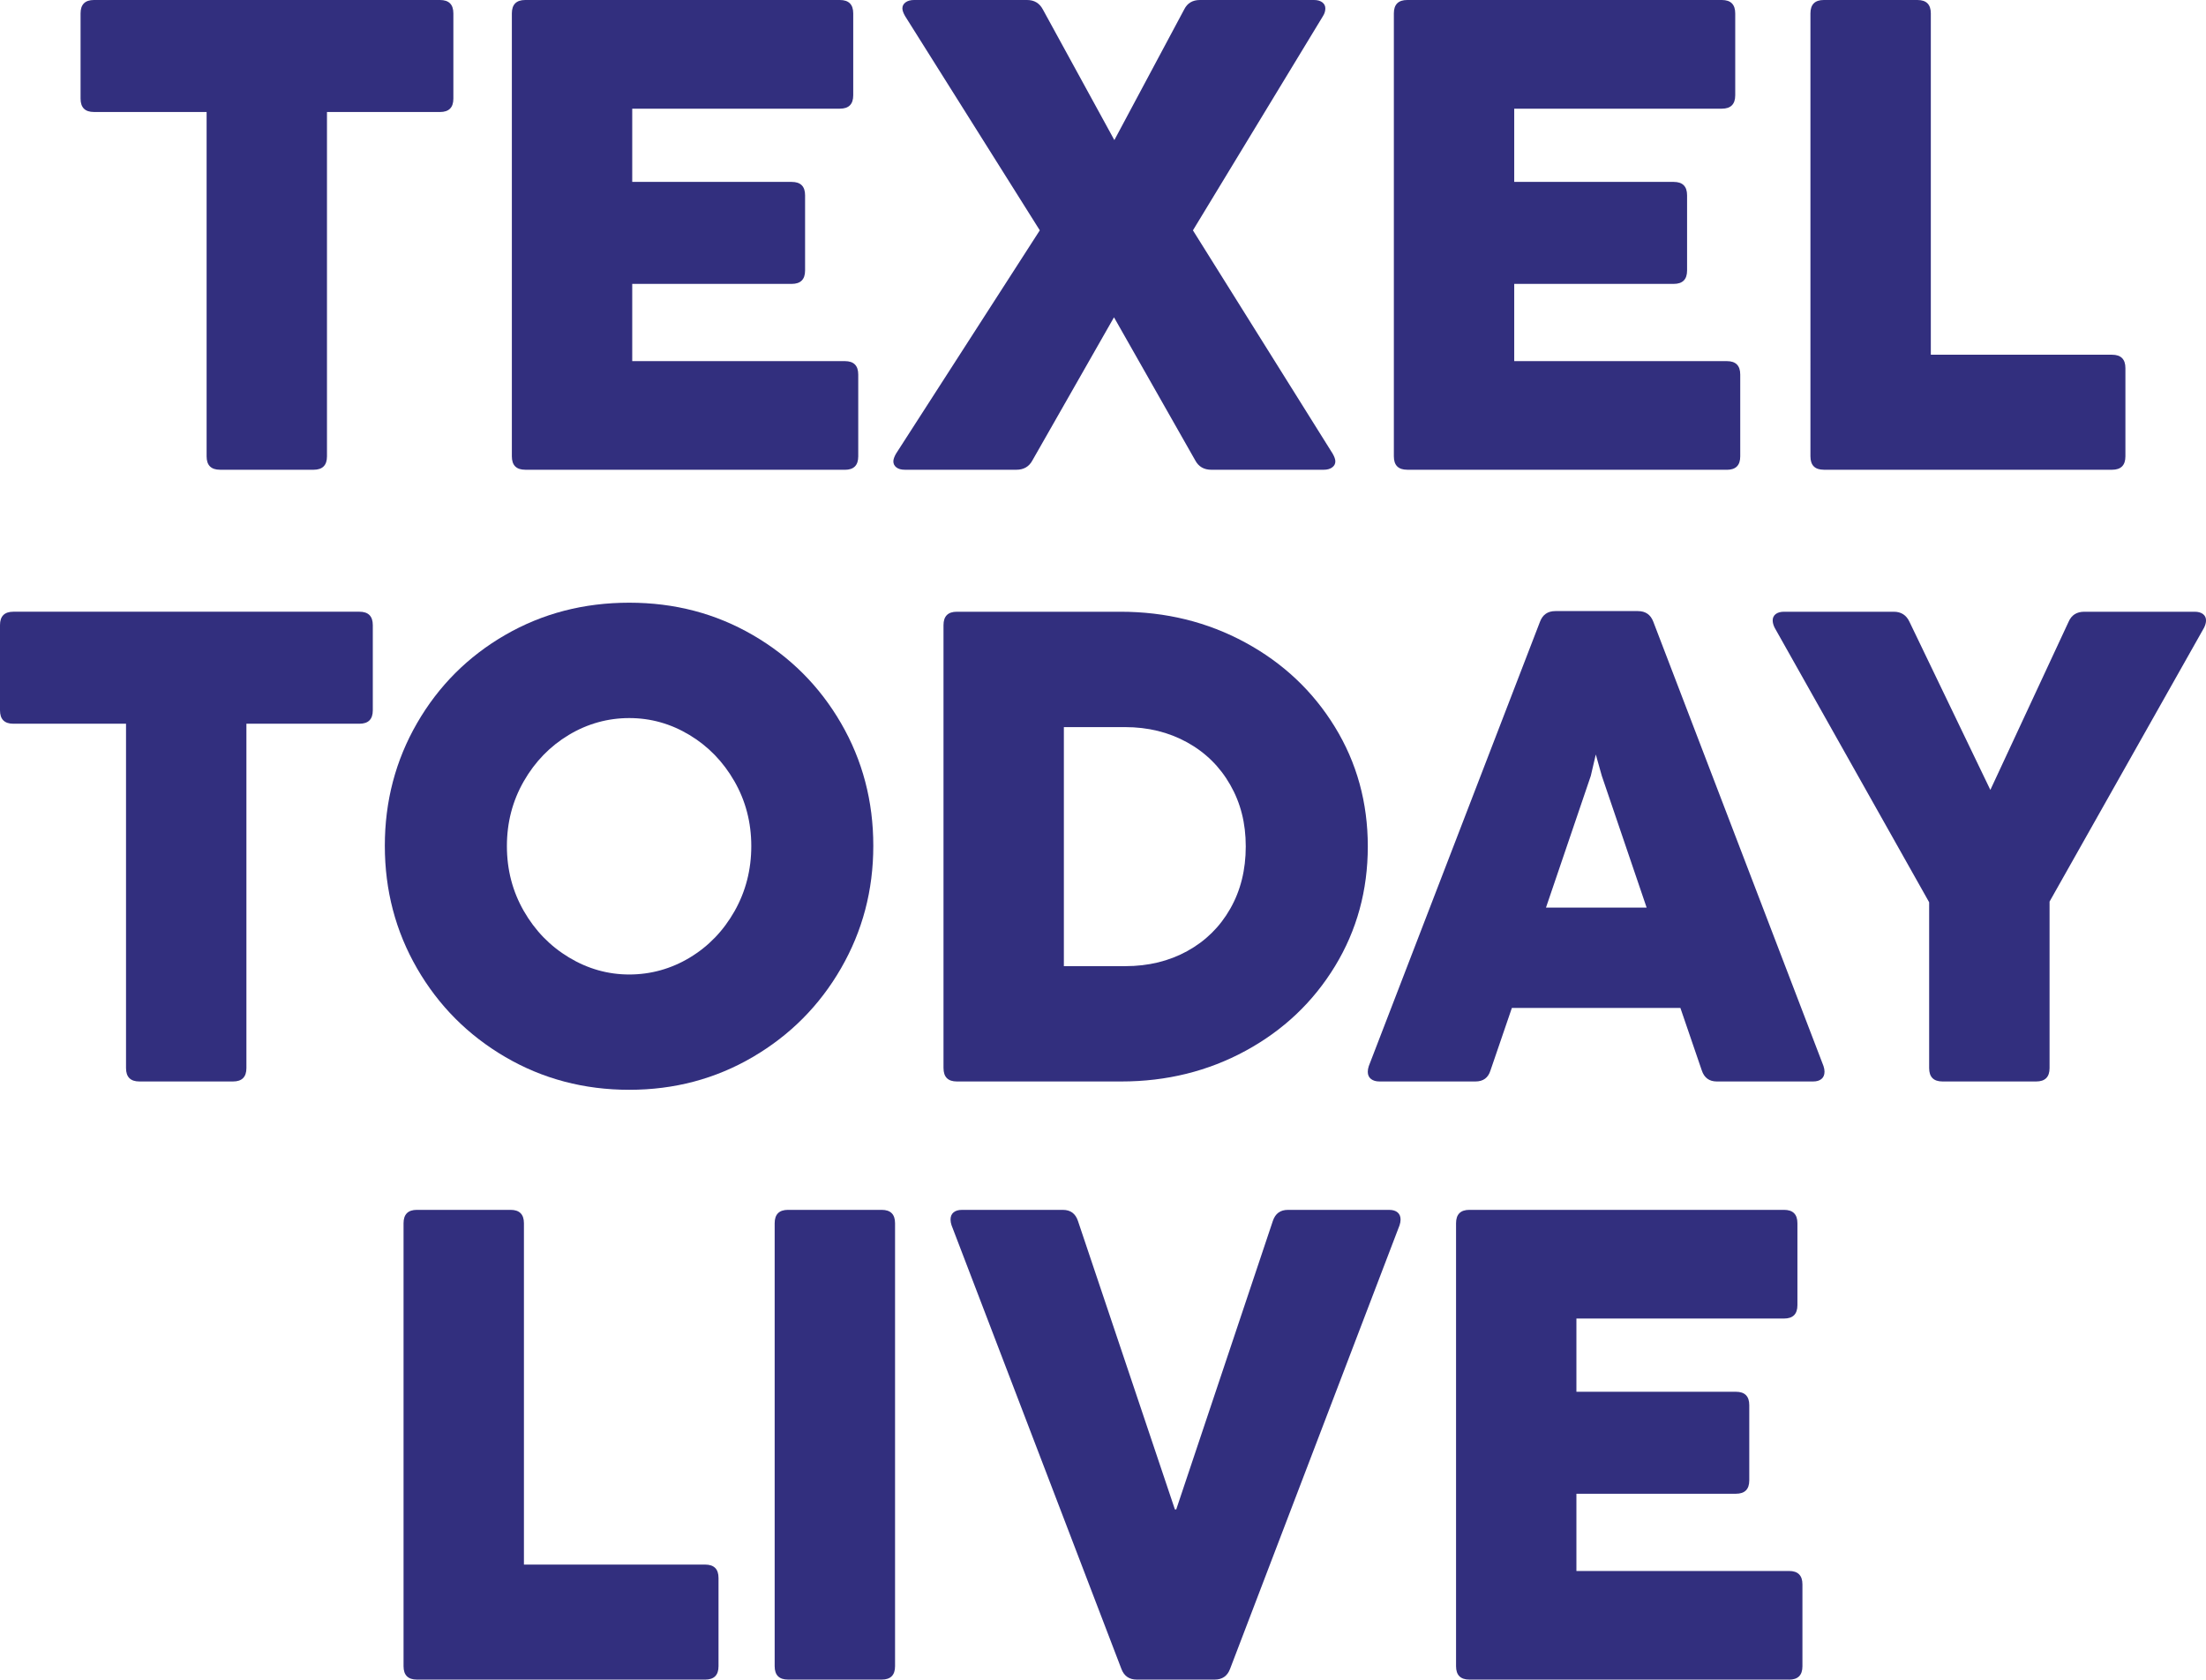
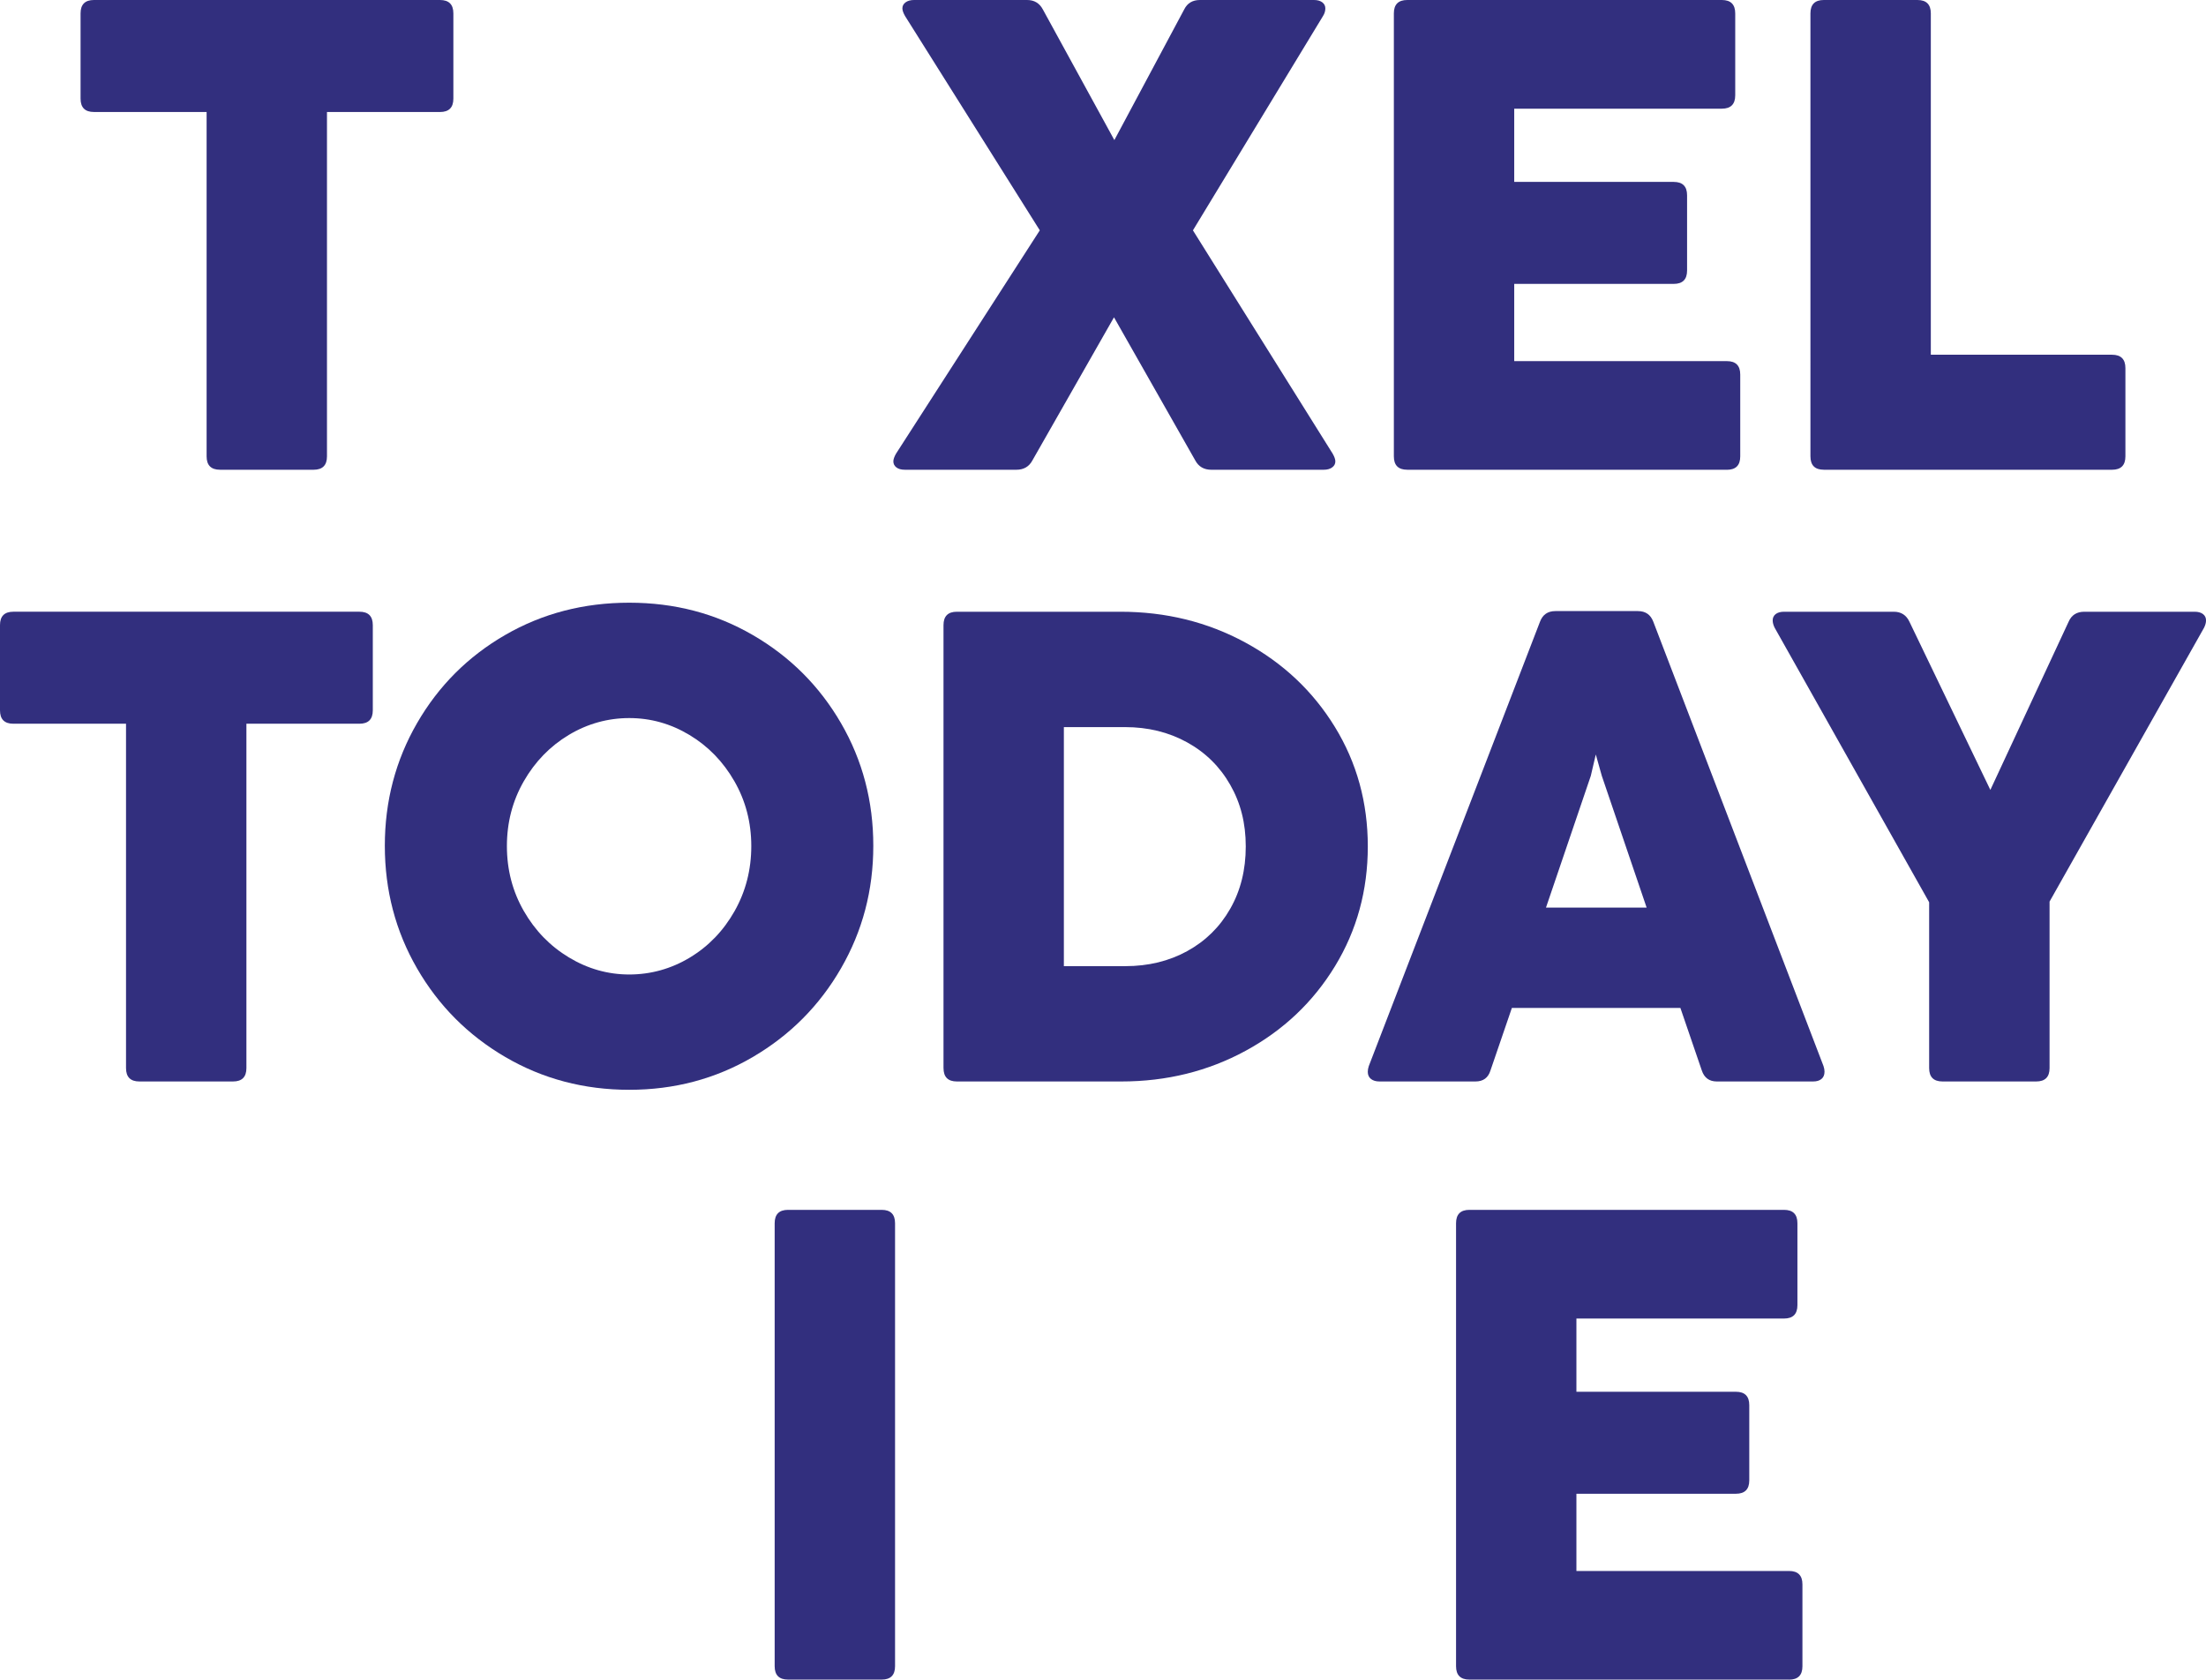
<svg xmlns="http://www.w3.org/2000/svg" id="Laag_2" data-name="Laag 2" viewBox="0 0 1025.42 780.77">
  <defs>
    <style>      .cls-1 {        fill: #322f7e;      }    </style>
  </defs>
  <g id="Laag_1-2" data-name="Laag 1">
    <g>
      <path class="cls-1" d="M145.78,218.36h-43.52c-4.15,0-6.22-2.07-6.22-6.22V52.06h-52.37c-4.15,0-6.22-2.07-6.22-6.22V6.22c0-4.14,2.07-6.22,6.22-6.22h160.85c4.14,0,6.22,2.07,6.22,6.22v39.63c0,4.14-2.07,6.22-6.22,6.22h-52.53v160.08c0,4.14-2.07,6.22-6.22,6.22Z" />
-       <path class="cls-1" d="M392.73,218.36h-148.58c-4.15,0-6.22-2.07-6.22-6.22V6.22c0-4.14,2.07-6.22,6.22-6.22h146.24c4.14,0,6.22,2.07,6.22,6.22v38.08c0,4.15-2.07,6.22-6.22,6.22h-96.51v34.04h74.13c4.14,0,6.22,2.07,6.22,6.22v34.97c0,4.14-2.07,6.22-6.22,6.22h-74.13v35.9h98.84c4.14,0,6.22,2.07,6.22,6.22v38.08c0,4.14-2.07,6.22-6.22,6.22Z" />
      <path class="cls-1" d="M472.46,218.36h-51.91c-1.66,0-2.95-.36-3.89-1.09-.93-.72-1.4-1.66-1.4-2.8,0-.93.41-2.12,1.24-3.58l66.83-103.82L420.7,7.46c-.83-1.45-1.24-2.64-1.24-3.57,0-1.14.49-2.07,1.48-2.8.98-.72,2.3-1.09,3.96-1.09h52.53c3.31,0,5.75,1.45,7.3,4.35l33.26,60.77,32.48-60.77c1.45-2.9,3.89-4.35,7.3-4.35h53c1.66,0,2.95.37,3.89,1.09.93.73,1.4,1.66,1.4,2.8,0,1.24-.36,2.44-1.09,3.57l-60.46,99.62,64.96,103.82c.83,1.45,1.24,2.64,1.24,3.58,0,1.14-.49,2.07-1.48,2.8-.99.73-2.31,1.09-3.96,1.09h-52.22c-3.42,0-5.91-1.45-7.46-4.35l-37.77-66.52-37.92,66.52c-1.55,2.9-4.04,4.35-7.46,4.35Z" />
      <path class="cls-1" d="M802.71,218.36h-148.58c-4.15,0-6.22-2.07-6.22-6.22V6.22c0-4.14,2.07-6.22,6.22-6.22h146.24c4.14,0,6.22,2.07,6.22,6.22v38.08c0,4.15-2.07,6.22-6.22,6.22h-96.51v34.04h74.13c4.14,0,6.22,2.07,6.22,6.22v34.97c0,4.14-2.07,6.22-6.22,6.22h-74.13v35.9h98.84c4.14,0,6.22,2.07,6.22,6.22v38.08c0,4.14-2.07,6.22-6.22,6.22Z" />
      <path class="cls-1" d="M981.74,218.36h-133.97c-4.15,0-6.22-2.07-6.22-6.22V6.22c0-4.14,2.07-6.22,6.22-6.22h43.52c4.14,0,6.22,2.07,6.22,6.22v158.68h84.23c4.14,0,6.22,2.07,6.22,6.22v41.03c0,4.14-2.07,6.22-6.22,6.22Z" />
    </g>
    <g>
      <path class="cls-1" d="M108.32,502.73h-43.52c-4.15,0-6.22-2.07-6.22-6.22v-160.08H6.22c-4.15,0-6.22-2.07-6.22-6.22v-39.63c0-4.14,2.07-6.22,6.22-6.22h160.85c4.14,0,6.22,2.07,6.22,6.22v39.63c0,4.14-2.07,6.22-6.22,6.22h-52.53v160.08c0,4.14-2.07,6.22-6.22,6.22Z" />
      <path class="cls-1" d="M234.91,491.38c-17.36-10.15-31.03-23.88-41.03-41.18-10-17.3-15-36.31-15-57.04s5-39.73,15-57.04c10-17.3,23.65-30.95,40.95-40.95,17.3-10,36.52-15,57.66-15s40.2,5.03,57.5,15.07c17.3,10.05,30.95,23.7,40.95,40.95,10,17.25,15,36.24,15,56.96s-5,39.61-15,56.96c-10,17.35-23.68,31.11-41.03,41.26-17.35,10.16-36.5,15.23-57.43,15.23s-40.23-5.08-57.58-15.23ZM320.62,445.15c8.7-5.23,15.64-12.43,20.83-21.6,5.18-9.17,7.77-19.24,7.77-30.23s-2.62-21.03-7.85-30.15c-5.23-9.12-12.2-16.29-20.9-21.52-8.7-5.23-18.03-7.85-27.97-7.85s-19.43,2.62-28.13,7.85c-8.7,5.23-15.67,12.41-20.9,21.52-5.23,9.12-7.85,19.17-7.85,30.15s2.62,21.04,7.85,30.15c5.23,9.12,12.22,16.32,20.98,21.6,8.75,5.28,18.11,7.93,28.05,7.93s19.43-2.62,28.13-7.85Z" />
      <path class="cls-1" d="M438.57,496.51v-205.92c0-4.14,2.07-6.22,6.22-6.22h76c21.14,0,40.49,4.77,58.05,14.3,17.56,9.53,31.44,22.61,41.65,39.24,10.2,16.63,15.31,35.15,15.31,55.56s-5.08,38.96-15.23,55.64c-10.16,16.68-23.99,29.79-41.5,39.32-17.51,9.53-36.78,14.3-57.81,14.3h-76.46c-4.15,0-6.22-2.07-6.22-6.22ZM551.87,442.12c8.49-4.66,15.15-11.21,19.97-19.66,4.82-8.44,7.23-18.11,7.23-28.98s-2.41-20.23-7.23-28.67c-4.82-8.44-11.5-15.02-20.05-19.74-8.55-4.71-18.16-7.07-28.83-7.07h-28.44v111.12h28.6c10.67,0,20.25-2.33,28.75-6.99Z" />
      <path class="cls-1" d="M848.09,498.22c0,1.45-.47,2.56-1.4,3.34s-2.23,1.17-3.89,1.17h-44.76c-3.52,0-5.86-1.71-6.99-5.13l-9.95-29.06h-78.33l-9.95,29.06c-1.04,3.42-3.37,5.13-6.99,5.13h-44.6c-1.66,0-2.98-.39-3.96-1.17-.99-.78-1.48-1.89-1.48-3.34,0-.83.16-1.71.47-2.64l79.57-206.54c1.24-3.32,3.62-4.97,7.15-4.97h38.39c3.52,0,5.91,1.66,7.15,4.97l79.11,206.54c.31.93.47,1.81.47,2.64ZM765.41,421.91l-20.83-61.23-2.8-9.95-2.33,9.95-20.83,61.23h46.78Z" />
      <path class="cls-1" d="M946.47,502.73h-43.52c-4.15,0-6.22-2.07-6.22-6.22v-77.09l-71.8-127.59c-.62-1.24-.93-2.38-.93-3.42,0-1.24.47-2.23,1.4-2.95.93-.72,2.23-1.09,3.89-1.09h50.98c3.42,0,5.85,1.55,7.3,4.66l37.61,78.17,36.37-78.17c1.34-3.11,3.78-4.66,7.3-4.66h51.29c1.66,0,2.95.37,3.89,1.09.93.73,1.4,1.71,1.4,2.95,0,1.04-.31,2.18-.93,3.42l-71.8,127.28v77.4c0,4.14-2.07,6.22-6.22,6.22Z" />
    </g>
    <g>
-       <path class="cls-1" d="M327.77,780.77h-133.97c-4.15,0-6.22-2.07-6.22-6.22v-205.92c0-4.14,2.07-6.22,6.22-6.22h43.52c4.14,0,6.22,2.07,6.22,6.22v158.68h84.23c4.14,0,6.22,2.07,6.22,6.22v41.03c0,4.15-2.07,6.22-6.22,6.22Z" />
      <path class="cls-1" d="M409.83,780.77h-43.52c-4.15,0-6.22-2.07-6.22-6.22v-205.92c0-4.14,2.07-6.22,6.22-6.22h43.52c4.14,0,6.22,2.07,6.22,6.22v205.92c0,4.15-2.07,6.22-6.22,6.22Z" />
-       <path class="cls-1" d="M564.62,780.77h-36.21c-3.52,0-5.91-1.66-7.15-4.97l-78.95-206.23c-.31-.93-.47-1.81-.47-2.64,0-1.45.47-2.56,1.4-3.34.93-.78,2.23-1.17,3.89-1.17h46.94c3.52,0,5.85,1.71,6.99,5.13l45.07,134.12h.62l44.91-134.12c1.14-3.42,3.47-5.13,6.99-5.13h47.09c1.66,0,2.95.39,3.89,1.17.93.78,1.4,1.89,1.4,3.34,0,.83-.16,1.71-.47,2.64l-78.79,206.23c-1.24,3.32-3.63,4.97-7.15,4.97Z" />
      <path class="cls-1" d="M831.61,780.77h-148.57c-4.15,0-6.22-2.07-6.22-6.22v-205.92c0-4.14,2.07-6.22,6.22-6.22h146.24c4.14,0,6.22,2.07,6.22,6.22v38.08c0,4.15-2.07,6.22-6.22,6.22h-96.51v34.04h74.13c4.14,0,6.22,2.07,6.22,6.22v34.97c0,4.15-2.07,6.22-6.22,6.22h-74.13v35.9h98.84c4.14,0,6.22,2.07,6.22,6.22v38.08c0,4.15-2.07,6.22-6.22,6.22Z" />
    </g>
  </g>
</svg>